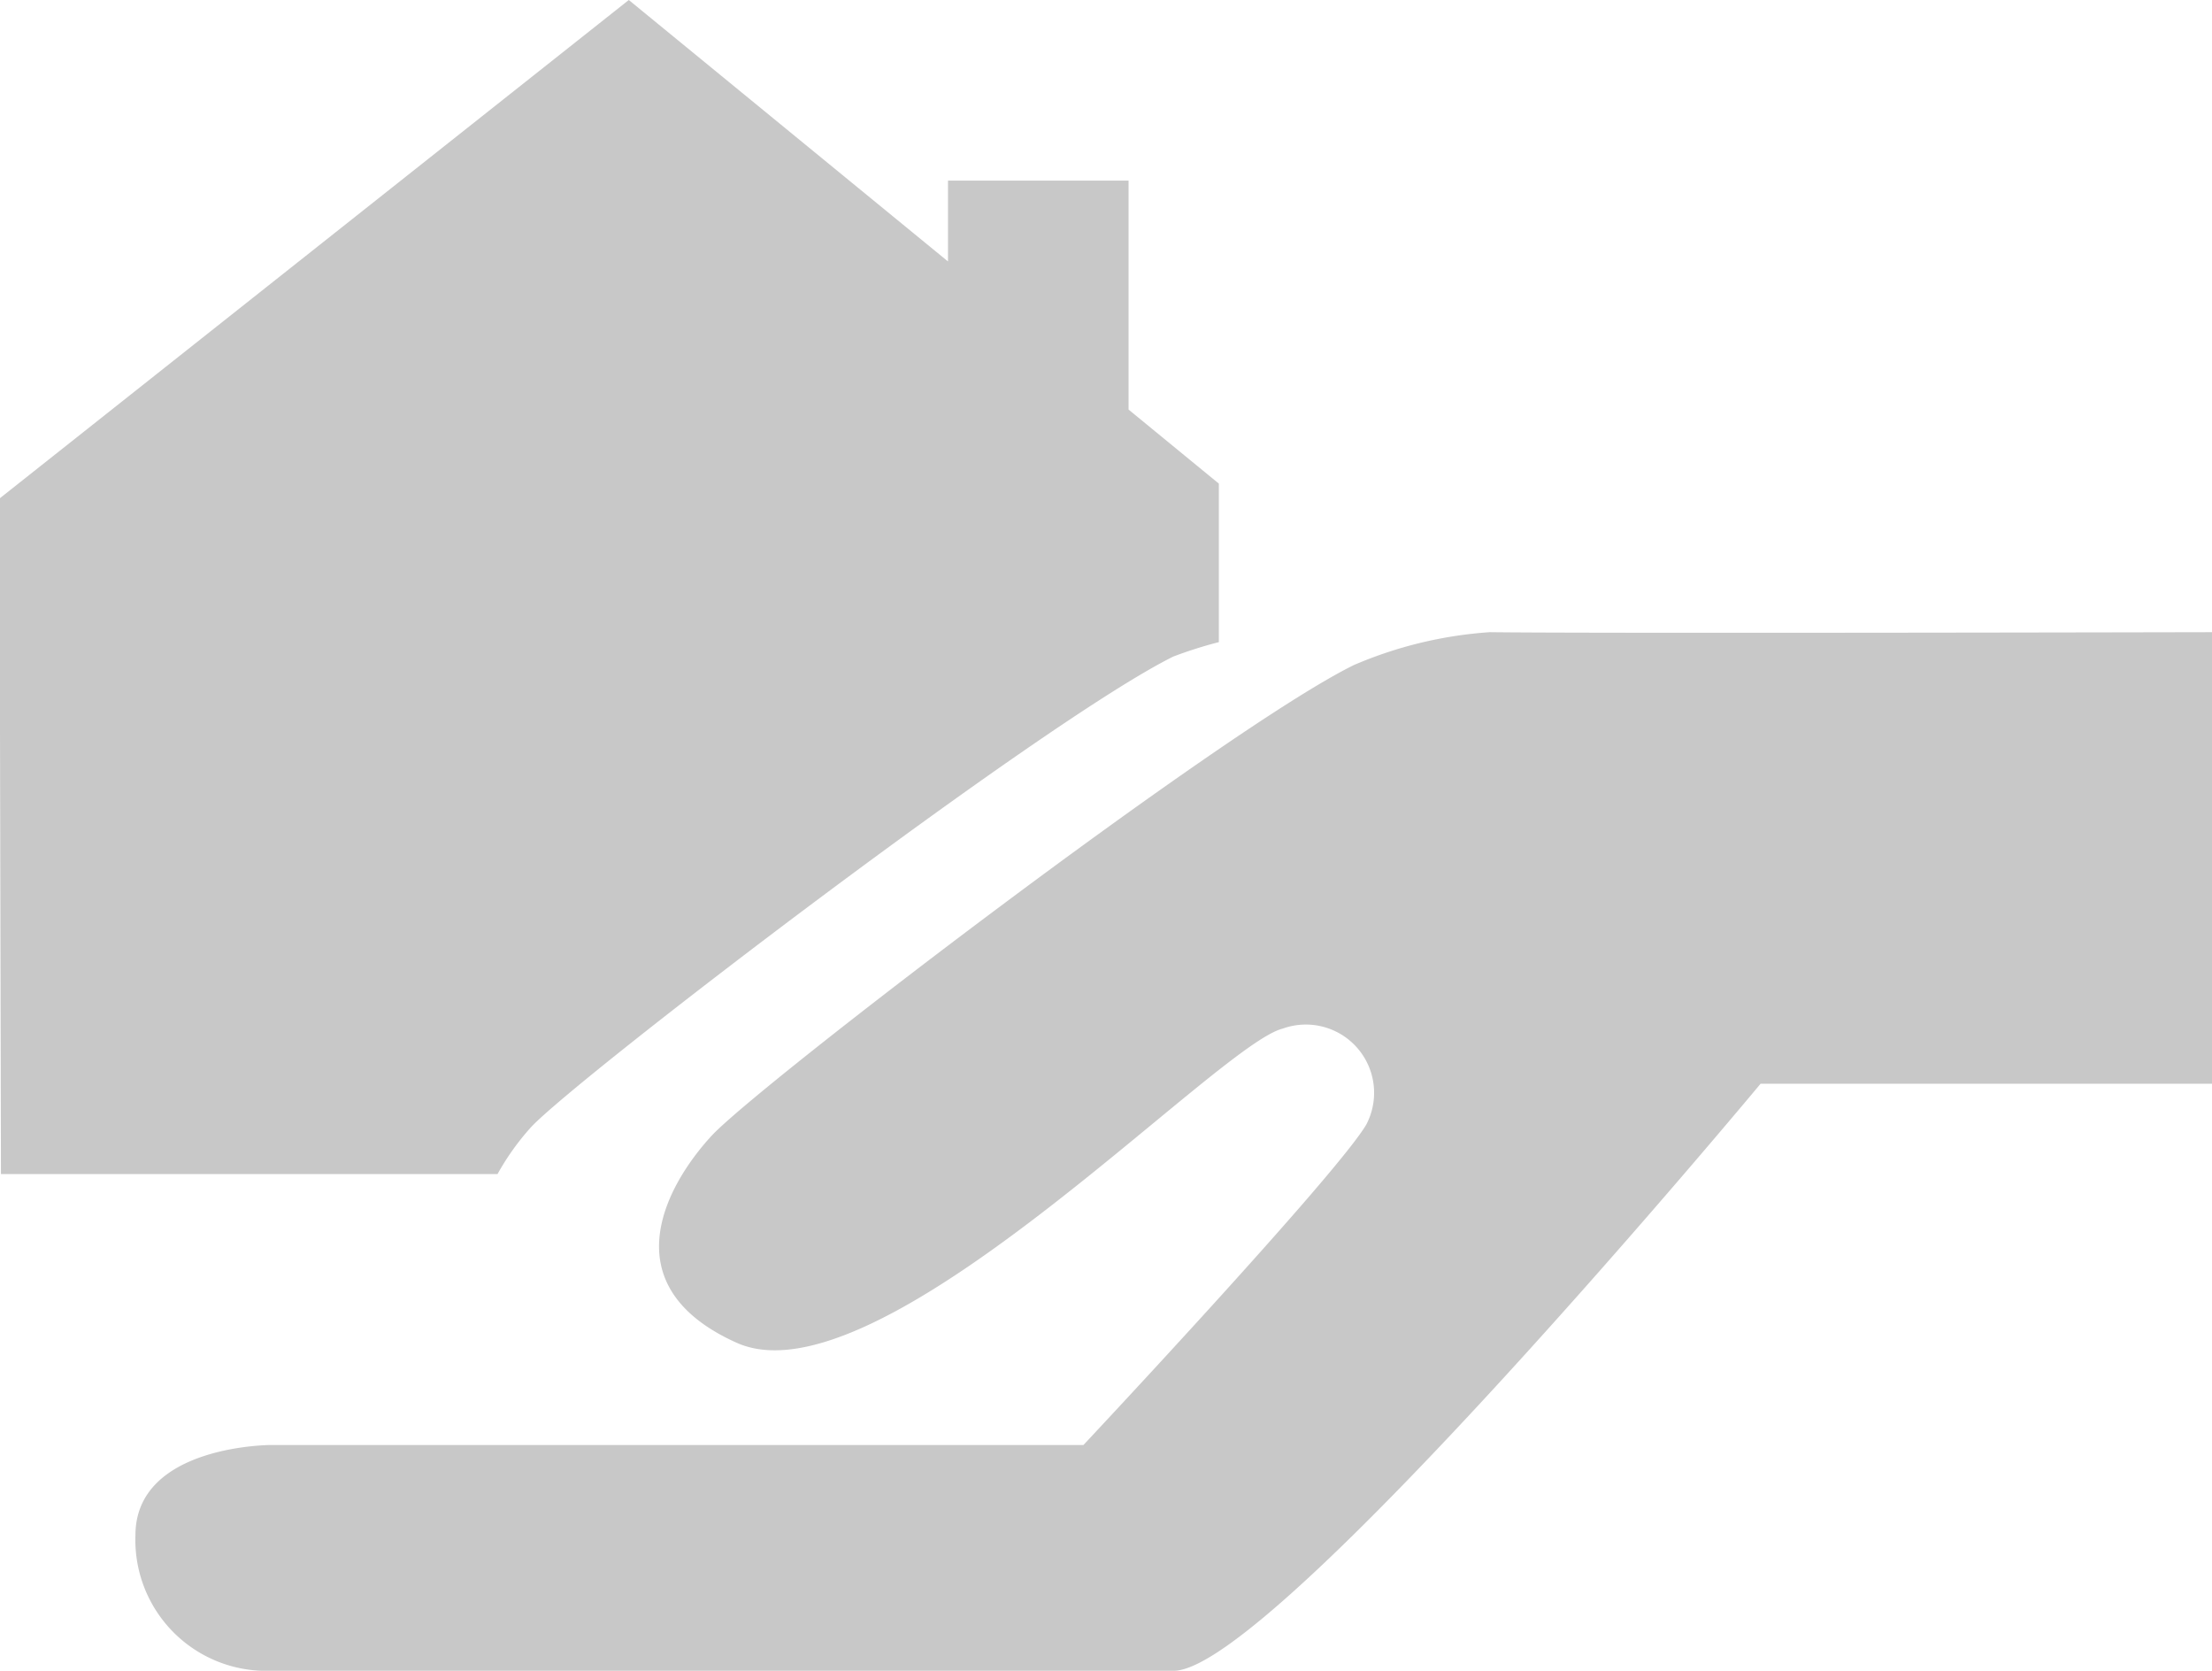
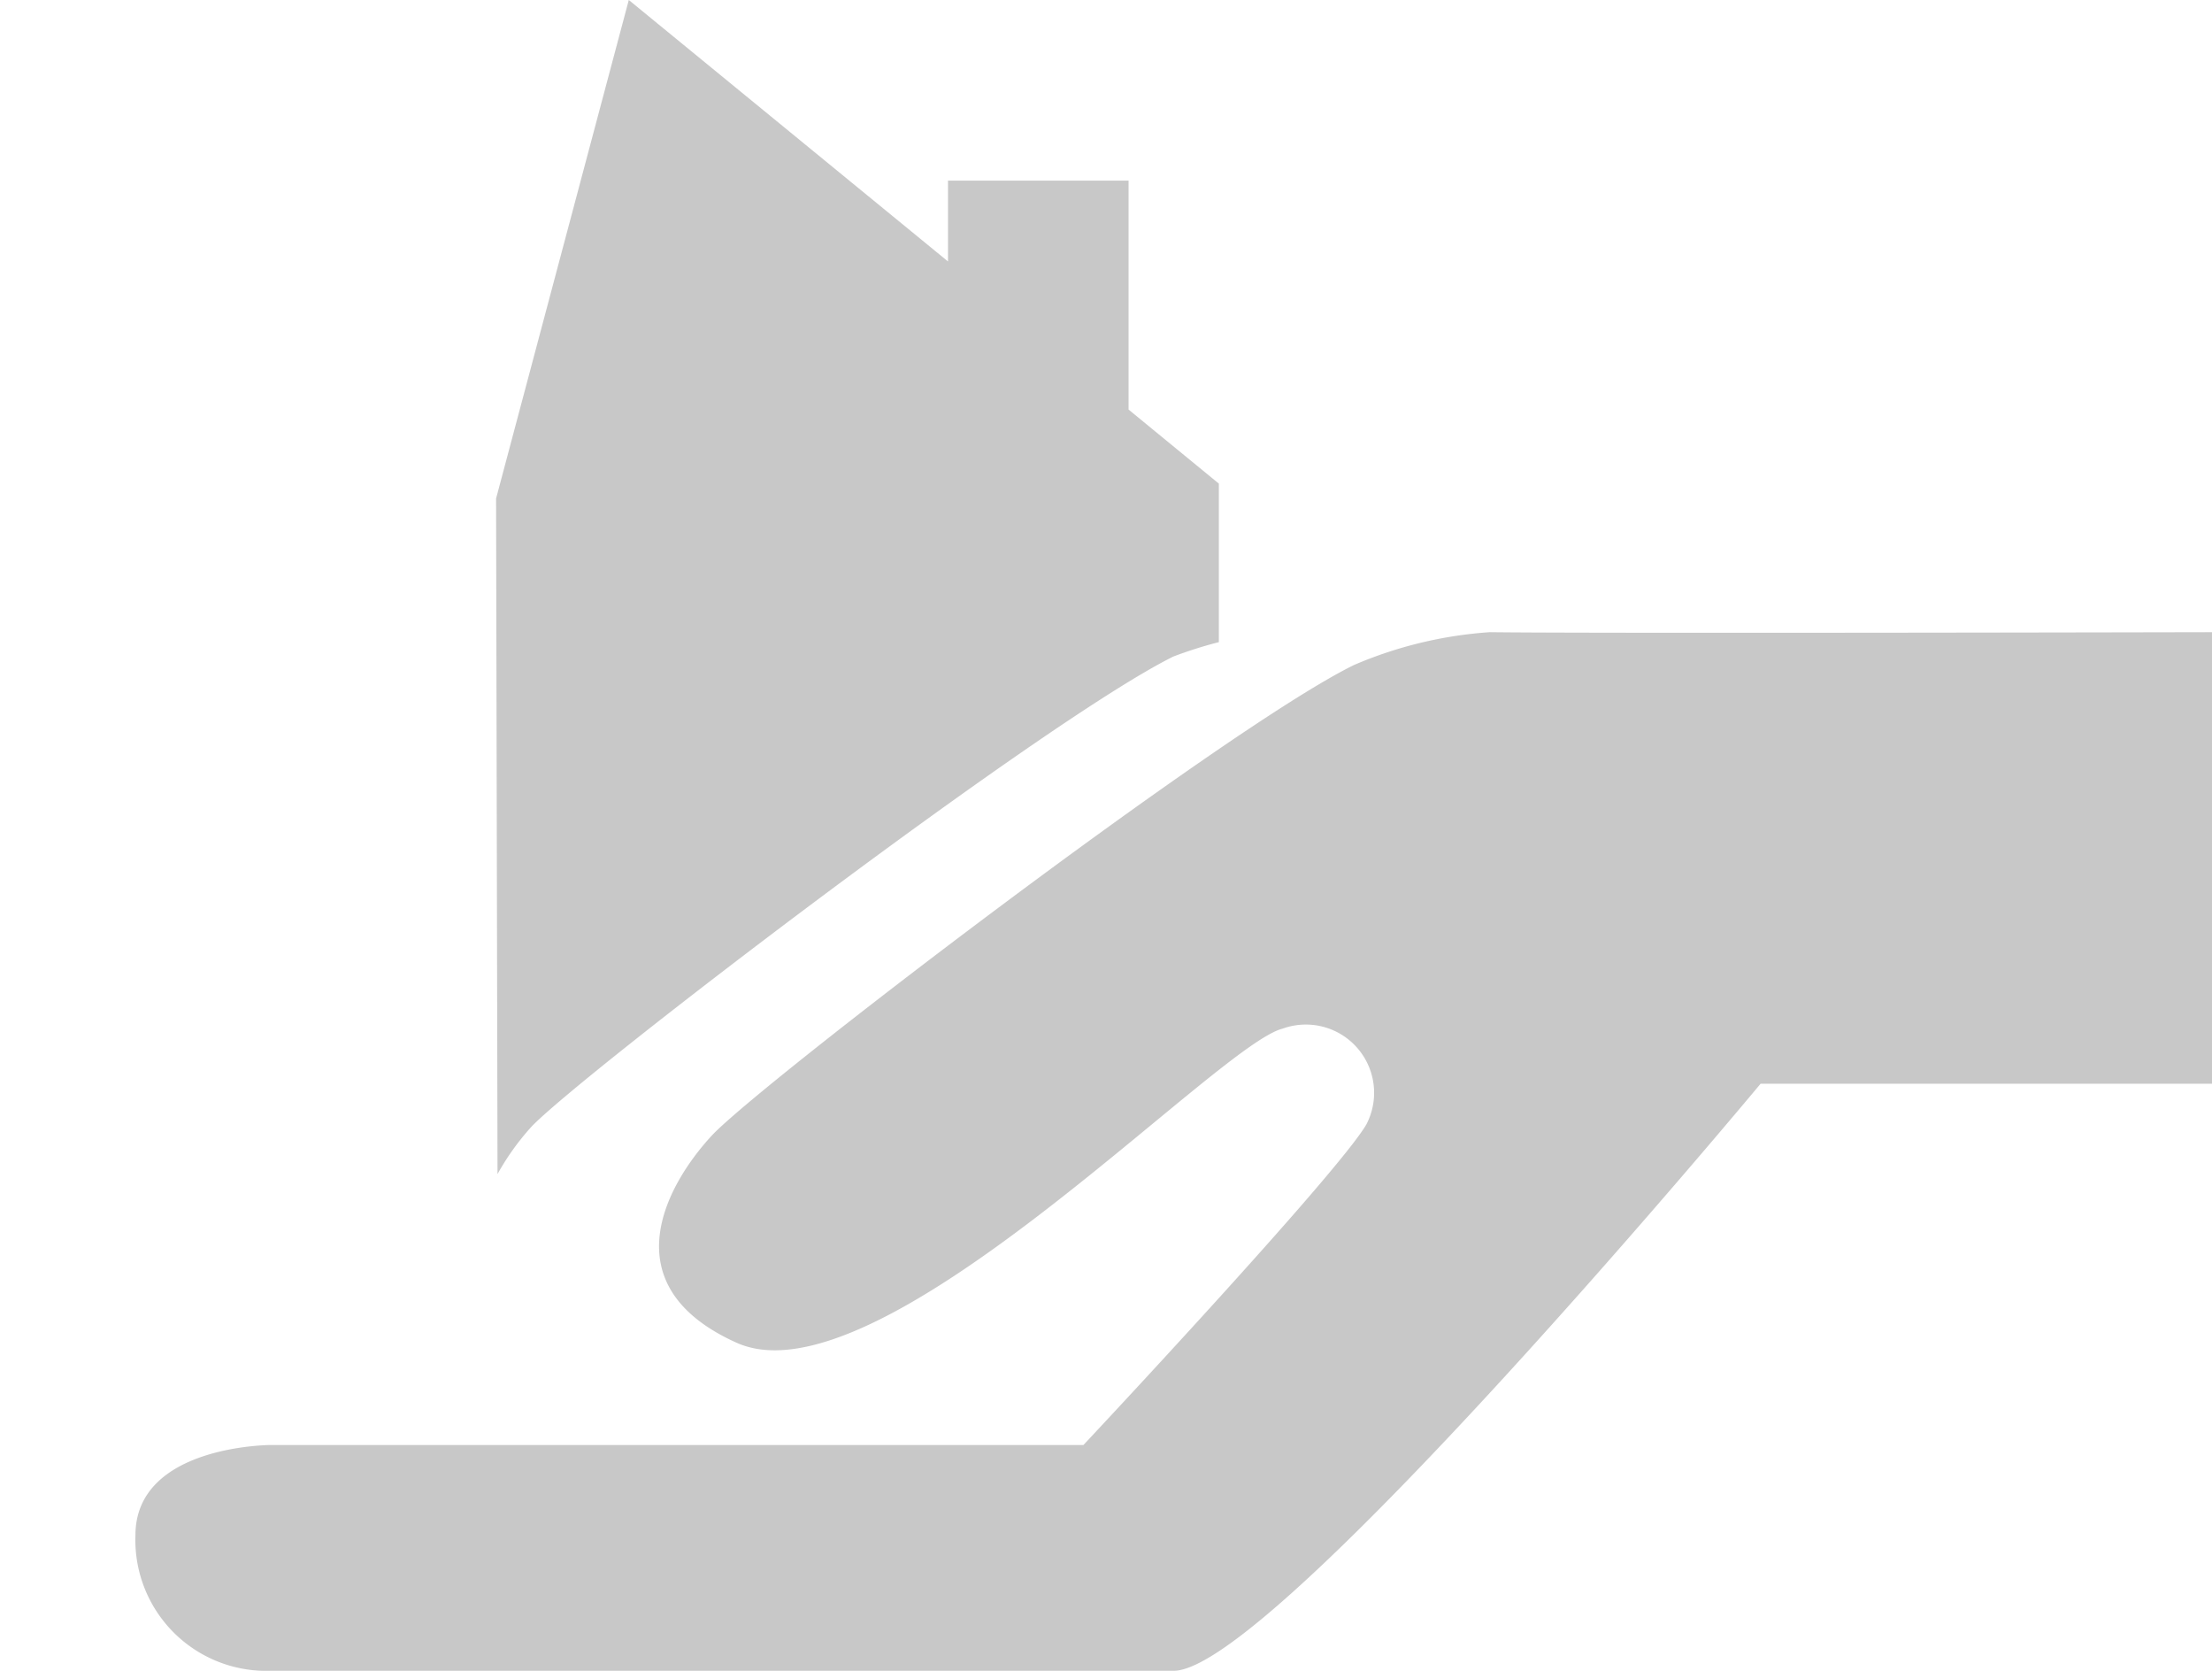
<svg xmlns="http://www.w3.org/2000/svg" width="49" height="37" viewBox="0 0 49 37">
  <defs>
    <style>
      .cls-1 {
        fill: #c8c8c8;
        fill-rule: evenodd;
      }
    </style>
  </defs>
-   <path id="形状_13_拷贝_3" data-name="形状 13 拷贝 3" class="cls-1" d="M457,3582s-10.813,13-13,13H424a2.9,2.9,0,0,1-3-3c0-2,3-2,3-2h18s5.63-6,6.268-7.1a1.512,1.512,0,0,0-1.857-2.12c-1.477.37-8.962,8.39-12.106,6.95-2.784-1.26-1.555-3.48-.54-4.58s11.305-8.98,14.221-10.42A9.189,9.189,0,0,1,451,3572c2.292,0.03,16,0,16,0v10H457Zm-27.235.96a5.634,5.634,0,0,0-.744,1.04h-11l-0.032-14.96L431.929,3558l7.071,5.79V3562h4v5.07l2,1.64v3.51a9.439,9.439,0,0,0-1.01.32C441.07,3573.99,430.779,3581.87,429.765,3582.96Z" transform="translate(-418 -3558)" />
+   <path id="形状_13_拷贝_3" data-name="形状 13 拷贝 3" class="cls-1" d="M457,3582s-10.813,13-13,13H424a2.9,2.9,0,0,1-3-3c0-2,3-2,3-2h18s5.63-6,6.268-7.1a1.512,1.512,0,0,0-1.857-2.12c-1.477.37-8.962,8.39-12.106,6.95-2.784-1.26-1.555-3.48-.54-4.58s11.305-8.98,14.221-10.42A9.189,9.189,0,0,1,451,3572c2.292,0.03,16,0,16,0v10H457Zm-27.235.96a5.634,5.634,0,0,0-.744,1.04l-0.032-14.96L431.929,3558l7.071,5.79V3562h4v5.07l2,1.64v3.51a9.439,9.439,0,0,0-1.01.32C441.07,3573.99,430.779,3581.87,429.765,3582.96Z" transform="translate(-418 -3558)" />
</svg>